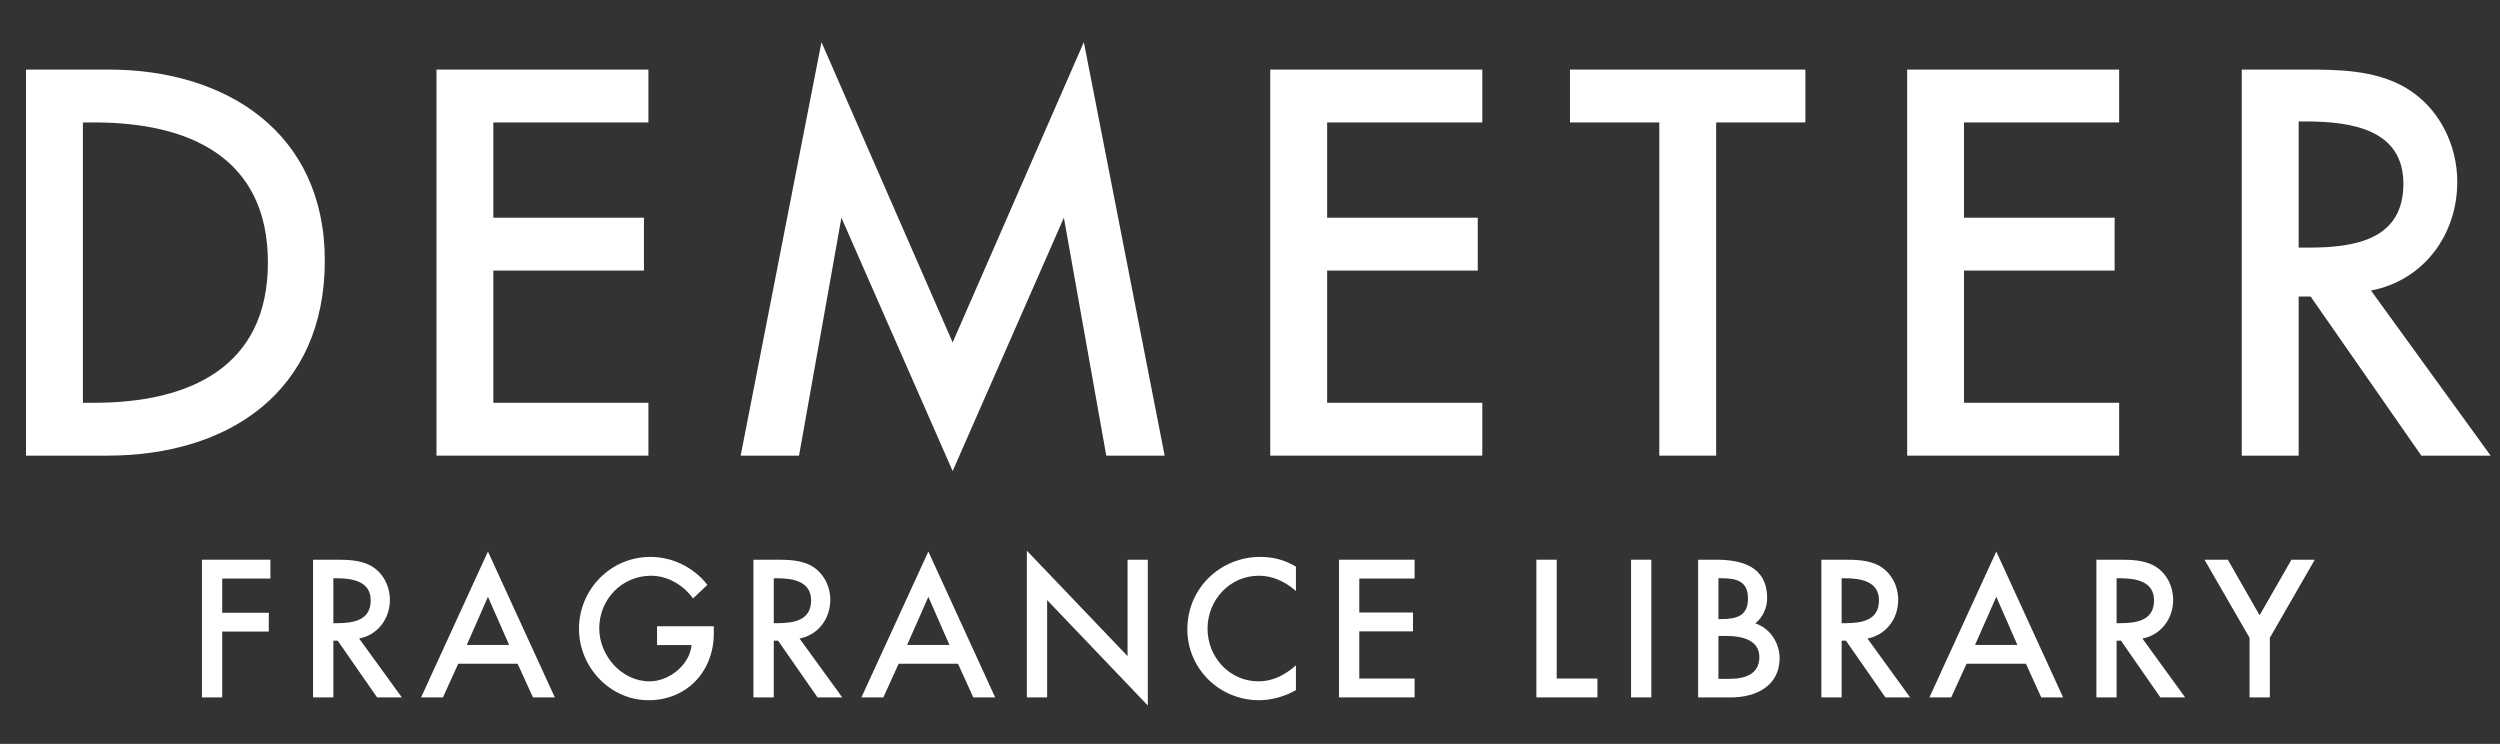
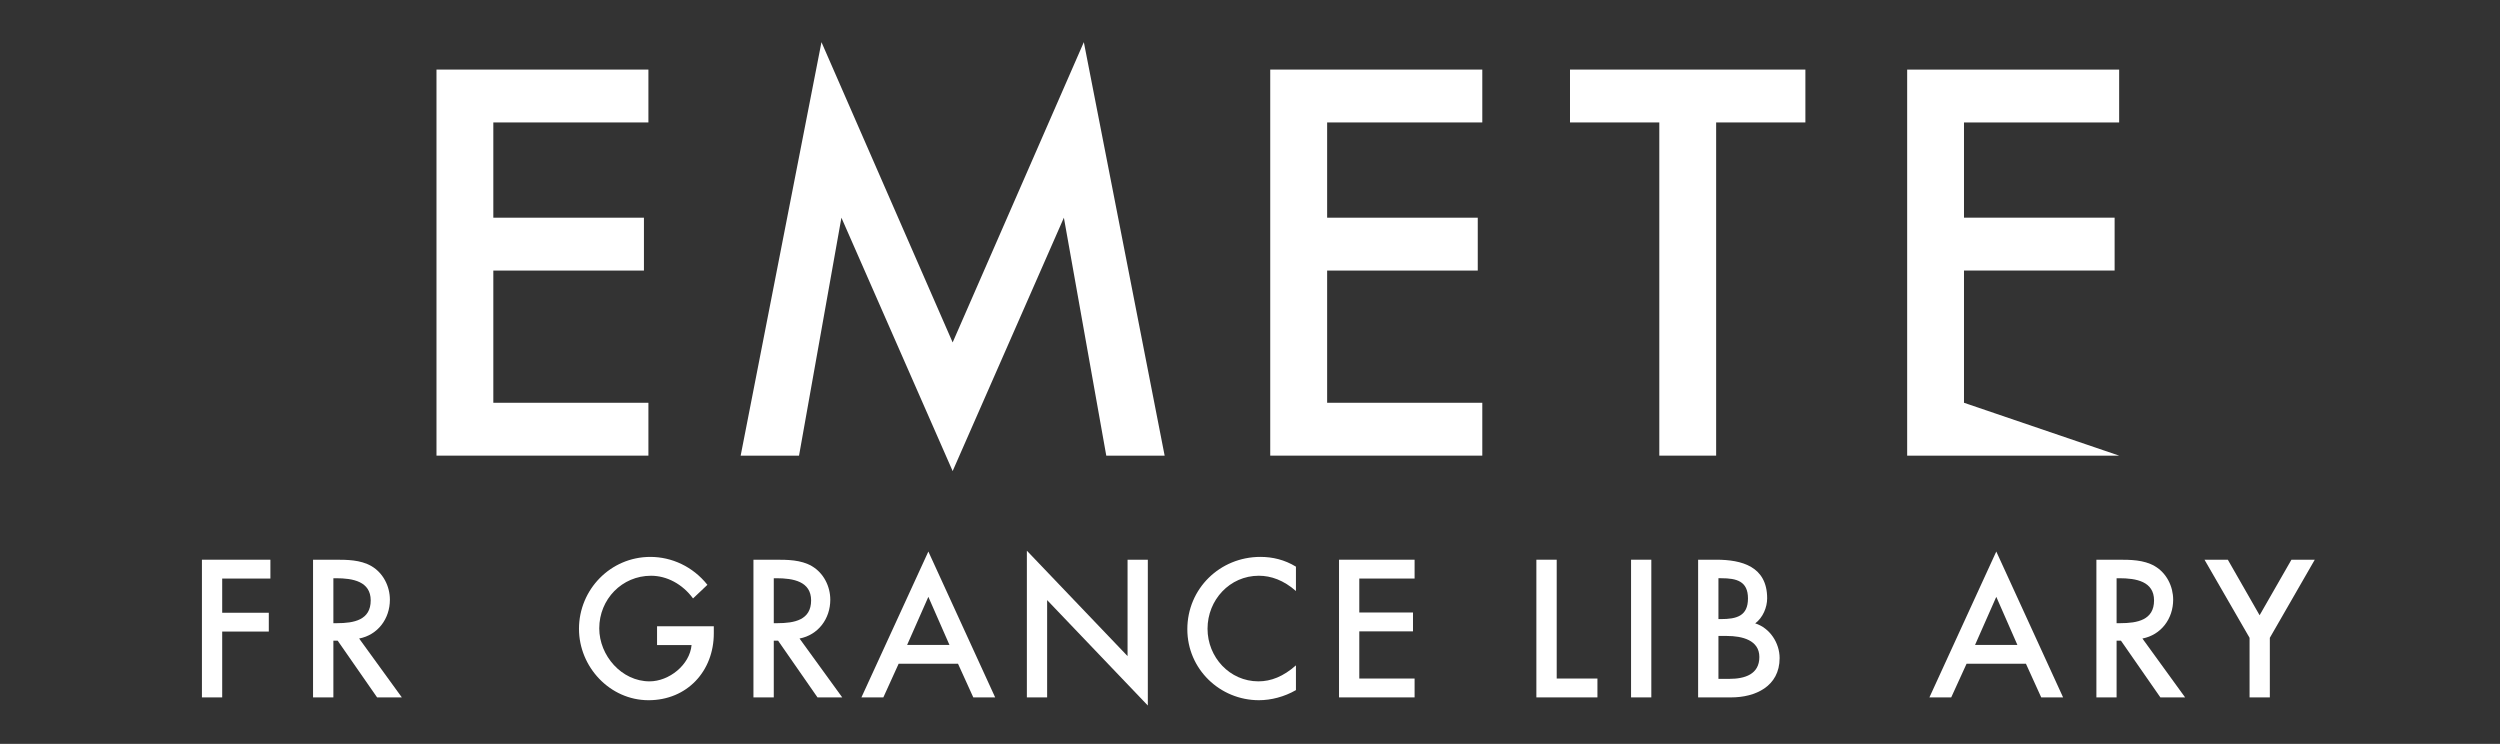
<svg xmlns="http://www.w3.org/2000/svg" xmlns:ns1="http://www.serif.com/" width="100%" height="100%" viewBox="0 0 1304 388" version="1.1" xml:space="preserve" style="fill-rule:evenodd;clip-rule:evenodd;stroke-linejoin:round;stroke-miterlimit:2;">
  <rect x="0" y="0" width="1304" height="388" fill="#333333" stroke="none" />
  <g id="Artboard1" transform="matrix(1,0,0,1,-258.268,-407.874)">
    <rect x="258.268" y="407.874" width="1303.94" height="387.402" style="fill:none;" />
    <g id="Layer-1" ns1:id="Layer 1" transform="matrix(4.167,0,0,4.167,0.268,0.874)">
      <g transform="matrix(1,0,0,1,72.292,148.088)">
-         <path d="M0,-35.089L0,0.001L1.432,0.001C13.299,0.001 23.158,-4.433 23.158,-17.548C23.158,-30.72 13.299,-35.089 1.432,-35.089L0,-35.089ZM-7.122,6.618L-7.122,-41.707L3.249,-41.707C17.853,-41.707 30.28,-33.905 30.28,-17.796C30.28,-1.312 18.173,6.618 3.057,6.618L-7.122,6.618Z" style="fill:white;fill-rule:nonzero;" />
-       </g>
+         </g>
      <g transform="matrix(1,0,0,1,116.552,154.706)">
        <path d="M0,-48.325L26.527,-48.325L26.527,-41.707L7.114,-41.707L7.114,-29.784L25.967,-29.784L25.967,-23.166L7.114,-23.166L7.114,-6.617L26.527,-6.617L26.527,0L0,0L0,-48.325Z" style="fill:white;fill-rule:nonzero;" />
      </g>
      <g transform="matrix(1,0,0,1,161.933,104.881)">
        <path d="M0,49.825L-7.306,49.825L2.809,-1.933L19.229,35.654L35.65,-1.933L45.765,49.825L38.458,49.825L33.153,20.041L19.229,51.758L5.305,20.041L0,49.825Z" style="fill:white;fill-rule:nonzero;" />
      </g>
      <g transform="matrix(1,0,0,1,220.916,154.706)">
        <path d="M0,-48.325L26.544,-48.325L26.544,-41.707L7.122,-41.707L7.122,-29.784L25.976,-29.784L25.976,-23.166L7.122,-23.166L7.122,-6.617L26.544,-6.617L26.544,0L0,0L0,-48.325Z" style="fill:white;fill-rule:nonzero;" />
      </g>
      <g transform="matrix(1,0,0,1,276.731,106.381)">
        <path d="M0,48.325L-7.113,48.325L-7.113,6.618L-18.293,6.618L-18.293,0L11.172,0L11.172,6.618L0,6.618L0,48.325Z" style="fill:white;fill-rule:nonzero;" />
      </g>
      <g transform="matrix(1,0,0,1,300.643,154.706)">
-         <path d="M0,-48.325L26.535,-48.325L26.535,-41.707L7.113,-41.707L7.113,-29.784L25.967,-29.784L25.967,-23.166L7.113,-23.166L7.113,-6.617L26.535,-6.617L26.535,0L0,0L0,-48.325Z" style="fill:white;fill-rule:nonzero;" />
+         <path d="M0,-48.325L26.535,-48.325L26.535,-41.707L7.113,-41.707L7.113,-29.784L25.967,-29.784L25.967,-23.166L7.113,-23.166L7.113,-6.617L26.535,0L0,0L0,-48.325Z" style="fill:white;fill-rule:nonzero;" />
      </g>
      <g transform="matrix(1,0,0,1,349.648,148.212)">
-         <path d="M0,-35.337L0,-19.545L1.249,-19.545C7.299,-19.545 13.108,-20.665 13.108,-27.535C13.108,-34.217 6.866,-35.337 0.929,-35.337L0,-35.337ZM1.497,-13.423L0,-13.423L0,6.494L-7.121,6.494L-7.121,-41.831L0.625,-41.831C4.746,-41.831 9.483,-41.831 13.356,-39.582C17.533,-37.146 19.854,-32.464 19.854,-27.779C19.854,-21.101 15.604,-15.423 9.051,-14.175L24.031,6.494L15.356,6.494L1.497,-13.423Z" style="fill:white;fill-rule:nonzero;" />
-       </g>
+         </g>
      <g transform="matrix(1,0,0,1,89.728,178.329)">
        <path d="M0,-3.956L5.834,-3.956L5.834,-1.602L0,-1.602L0,6.64L-2.537,6.64L-2.537,-10.596L6.034,-10.596L6.034,-8.237L0,-8.237L0,-3.956Z" style="fill:white;fill-rule:nonzero;" />
      </g>
      <g transform="matrix(1,0,0,1,103.645,182.651)">
        <path d="M0,-12.599L0,-6.973L0.44,-6.973C2.601,-6.973 4.673,-7.373 4.673,-9.822C4.673,-12.199 2.449,-12.599 0.328,-12.599L0,-12.599ZM0.536,-4.788L0,-4.788L0,2.318L-2.545,2.318L-2.545,-14.917L0.224,-14.917C1.688,-14.917 3.377,-14.917 4.761,-14.119C6.25,-13.246 7.074,-11.575 7.074,-9.91C7.074,-7.525 5.562,-5.5 3.225,-5.052L8.57,2.318L5.474,2.318L0.536,-4.788Z" style="fill:white;fill-rule:nonzero;" />
      </g>
      <g transform="matrix(1,0,0,1,120.345,173.279)">
-         <path d="M0,5.119L5.297,5.119L2.648,-0.899L0,5.119ZM6.362,7.479L-1.072,7.479L-2.985,11.689L-5.722,11.689L2.648,-6.57L11.019,11.689L8.282,11.689L6.362,7.479Z" style="fill:white;fill-rule:nonzero;" />
-       </g>
+         </g>
      <g transform="matrix(1,0,0,1,134.389,176.313)">
        <path d="M0,0.077C0,-4.86 3.961,-8.931 8.93,-8.931C11.603,-8.931 14.244,-7.733 16.076,-5.436L14.276,-3.732C12.956,-5.532 10.995,-6.572 9.019,-6.572C5.385,-6.572 2.537,-3.636 2.537,0.014C2.537,3.423 5.337,6.647 8.834,6.647C11.267,6.647 13.868,4.598 14.092,2.102L9.771,2.102L9.771,-0.251L16.876,-0.251L16.876,0.638C16.876,5.359 13.54,9.008 8.706,9.008C3.873,9.008 0,4.847 0,0.077" style="fill:white;fill-rule:nonzero;" />
      </g>
      <g transform="matrix(1,0,0,1,158.772,182.651)">
        <path d="M0,-12.599L0,-6.973L0.44,-6.973C2.601,-6.973 4.673,-7.373 4.673,-9.822C4.673,-12.199 2.448,-12.599 0.328,-12.599L0,-12.599ZM0.536,-4.788L0,-4.788L0,2.318L-2.545,2.318L-2.545,-14.917L0.216,-14.917C1.688,-14.917 3.385,-14.917 4.761,-14.119C6.25,-13.246 7.074,-11.575 7.074,-9.91C7.074,-7.525 5.562,-5.5 3.225,-5.052L8.57,2.318L5.473,2.318L0.536,-4.788Z" style="fill:white;fill-rule:nonzero;" />
      </g>
      <g transform="matrix(1,0,0,1,175.464,173.279)">
        <path d="M0,5.119L5.297,5.119L2.657,-0.899L0,5.119ZM6.37,7.479L-1.064,7.479L-2.977,11.689L-5.722,11.689L2.657,-6.57L11.019,11.689L8.282,11.689L6.37,7.479Z" style="fill:white;fill-rule:nonzero;" />
      </g>
      <g transform="matrix(1,0,0,1,192.989,167.622)">
        <path d="M0,17.347L-2.537,17.347L-2.537,-1.016L10.067,12.177L10.067,0.112L12.604,0.112L12.604,18.363L0,5.167L0,17.347Z" style="fill:white;fill-rule:nonzero;" />
      </g>
      <g transform="matrix(1,0,0,1,210.538,176.263)">
        <path d="M0,0.175C0,-4.923 4.089,-8.882 9.146,-8.882C10.658,-8.882 12.171,-8.53 13.595,-7.66L13.595,-4.611C12.059,-5.963 10.475,-6.523 8.946,-6.523C5.313,-6.523 2.529,-3.499 2.529,0.111C2.529,3.671 5.297,6.696 8.897,6.696C10.475,6.696 12.011,6.096 13.595,4.696L13.595,7.792C12.146,8.633 10.475,9.057 8.962,9.057C4.073,9.057 0,5.16 0,0.175" style="fill:white;fill-rule:nonzero;" />
      </g>
      <g transform="matrix(1,0,0,1,229.526,184.968)">
        <path d="M0,-17.235L9.459,-17.235L9.459,-14.877L2.537,-14.877L2.537,-10.627L9.259,-10.627L9.259,-8.266L2.537,-8.266L2.537,-2.361L9.459,-2.361L9.459,0L0,0L0,-17.235Z" style="fill:white;fill-rule:nonzero;" />
      </g>
      <g transform="matrix(1,0,0,1,254.229,184.968)">
        <path d="M0,-17.235L2.545,-17.235L2.545,-2.361L7.643,-2.361L7.643,0L0,0L0,-17.235Z" style="fill:white;fill-rule:nonzero;" />
      </g>
      <g transform="matrix(1,0,0,1,0,64.701)">
        <rect x="266.081" y="103.032" width="2.536" height="17.235" style="fill:white;" />
      </g>
      <g transform="matrix(1,0,0,1,277.019,175.423)">
        <path d="M0,1.855L0,7.224L1.377,7.224C3.313,7.224 5.122,6.648 5.122,4.488C5.122,2.376 2.961,1.855 1.064,1.855L0,1.855ZM0,-5.372L0,-0.257L0.305,-0.257C2.272,-0.257 3.697,-0.633 3.697,-2.842C3.697,-4.995 2.289,-5.372 0.345,-5.372L0,-5.372ZM7.658,4.624C7.658,8.176 4.602,9.545 1.601,9.545L-2.544,9.545L-2.544,-7.69L-0.271,-7.69C2.889,-7.69 6.098,-6.868 6.098,-2.858C6.098,-1.722 5.562,-0.434 4.602,0.279C6.434,0.855 7.658,2.727 7.658,4.624" style="fill:white;fill-rule:nonzero;" />
      </g>
      <g transform="matrix(1,0,0,1,292.44,182.651)">
-         <path d="M0,-12.599L0,-6.973L0.447,-6.973C2.608,-6.973 4.673,-7.373 4.673,-9.822C4.673,-12.199 2.448,-12.599 0.328,-12.599L0,-12.599ZM0.536,-4.788L0,-4.788L0,2.318L-2.537,2.318L-2.537,-14.917L0.224,-14.917C1.696,-14.917 3.385,-14.917 4.769,-14.119C6.258,-13.246 7.082,-11.575 7.082,-9.91C7.082,-7.525 5.569,-5.5 3.232,-5.052L8.57,2.318L5.481,2.318L0.536,-4.788Z" style="fill:white;fill-rule:nonzero;" />
-       </g>
+         </g>
      <g transform="matrix(1,0,0,1,309.141,173.279)">
        <path d="M0,5.119L5.298,5.119L2.657,-0.899L0,5.119ZM6.37,7.479L-1.064,7.479L-2.984,11.689L-5.714,11.689L2.657,-6.57L11.02,11.689L8.282,11.689L6.37,7.479Z" style="fill:white;fill-rule:nonzero;" />
      </g>
      <g transform="matrix(1,0,0,1,326.857,182.651)">
        <path d="M0,-12.599L0,-6.973L0.456,-6.973C2.617,-6.973 4.689,-7.373 4.689,-9.822C4.689,-12.199 2.457,-12.599 0.345,-12.599L0,-12.599ZM0.544,-4.788L0,-4.788L0,2.318L-2.528,2.318L-2.528,-14.917L0.232,-14.917C1.696,-14.917 3.394,-14.917 4.77,-14.119C6.266,-13.246 7.082,-11.575 7.082,-9.91C7.082,-7.525 5.569,-5.5 3.233,-5.052L8.578,2.318L5.481,2.318L0.544,-4.788Z" style="fill:white;fill-rule:nonzero;" />
      </g>
      <g transform="matrix(1,0,0,1,346.039,167.734)">
        <path d="M0,17.235L-2.537,17.235L-2.537,9.777L-8.179,0L-5.258,0L-1.28,6.952L2.704,0L5.625,0L0,9.777L0,17.235Z" style="fill:white;fill-rule:nonzero;" />
      </g>
    </g>
  </g>
</svg>